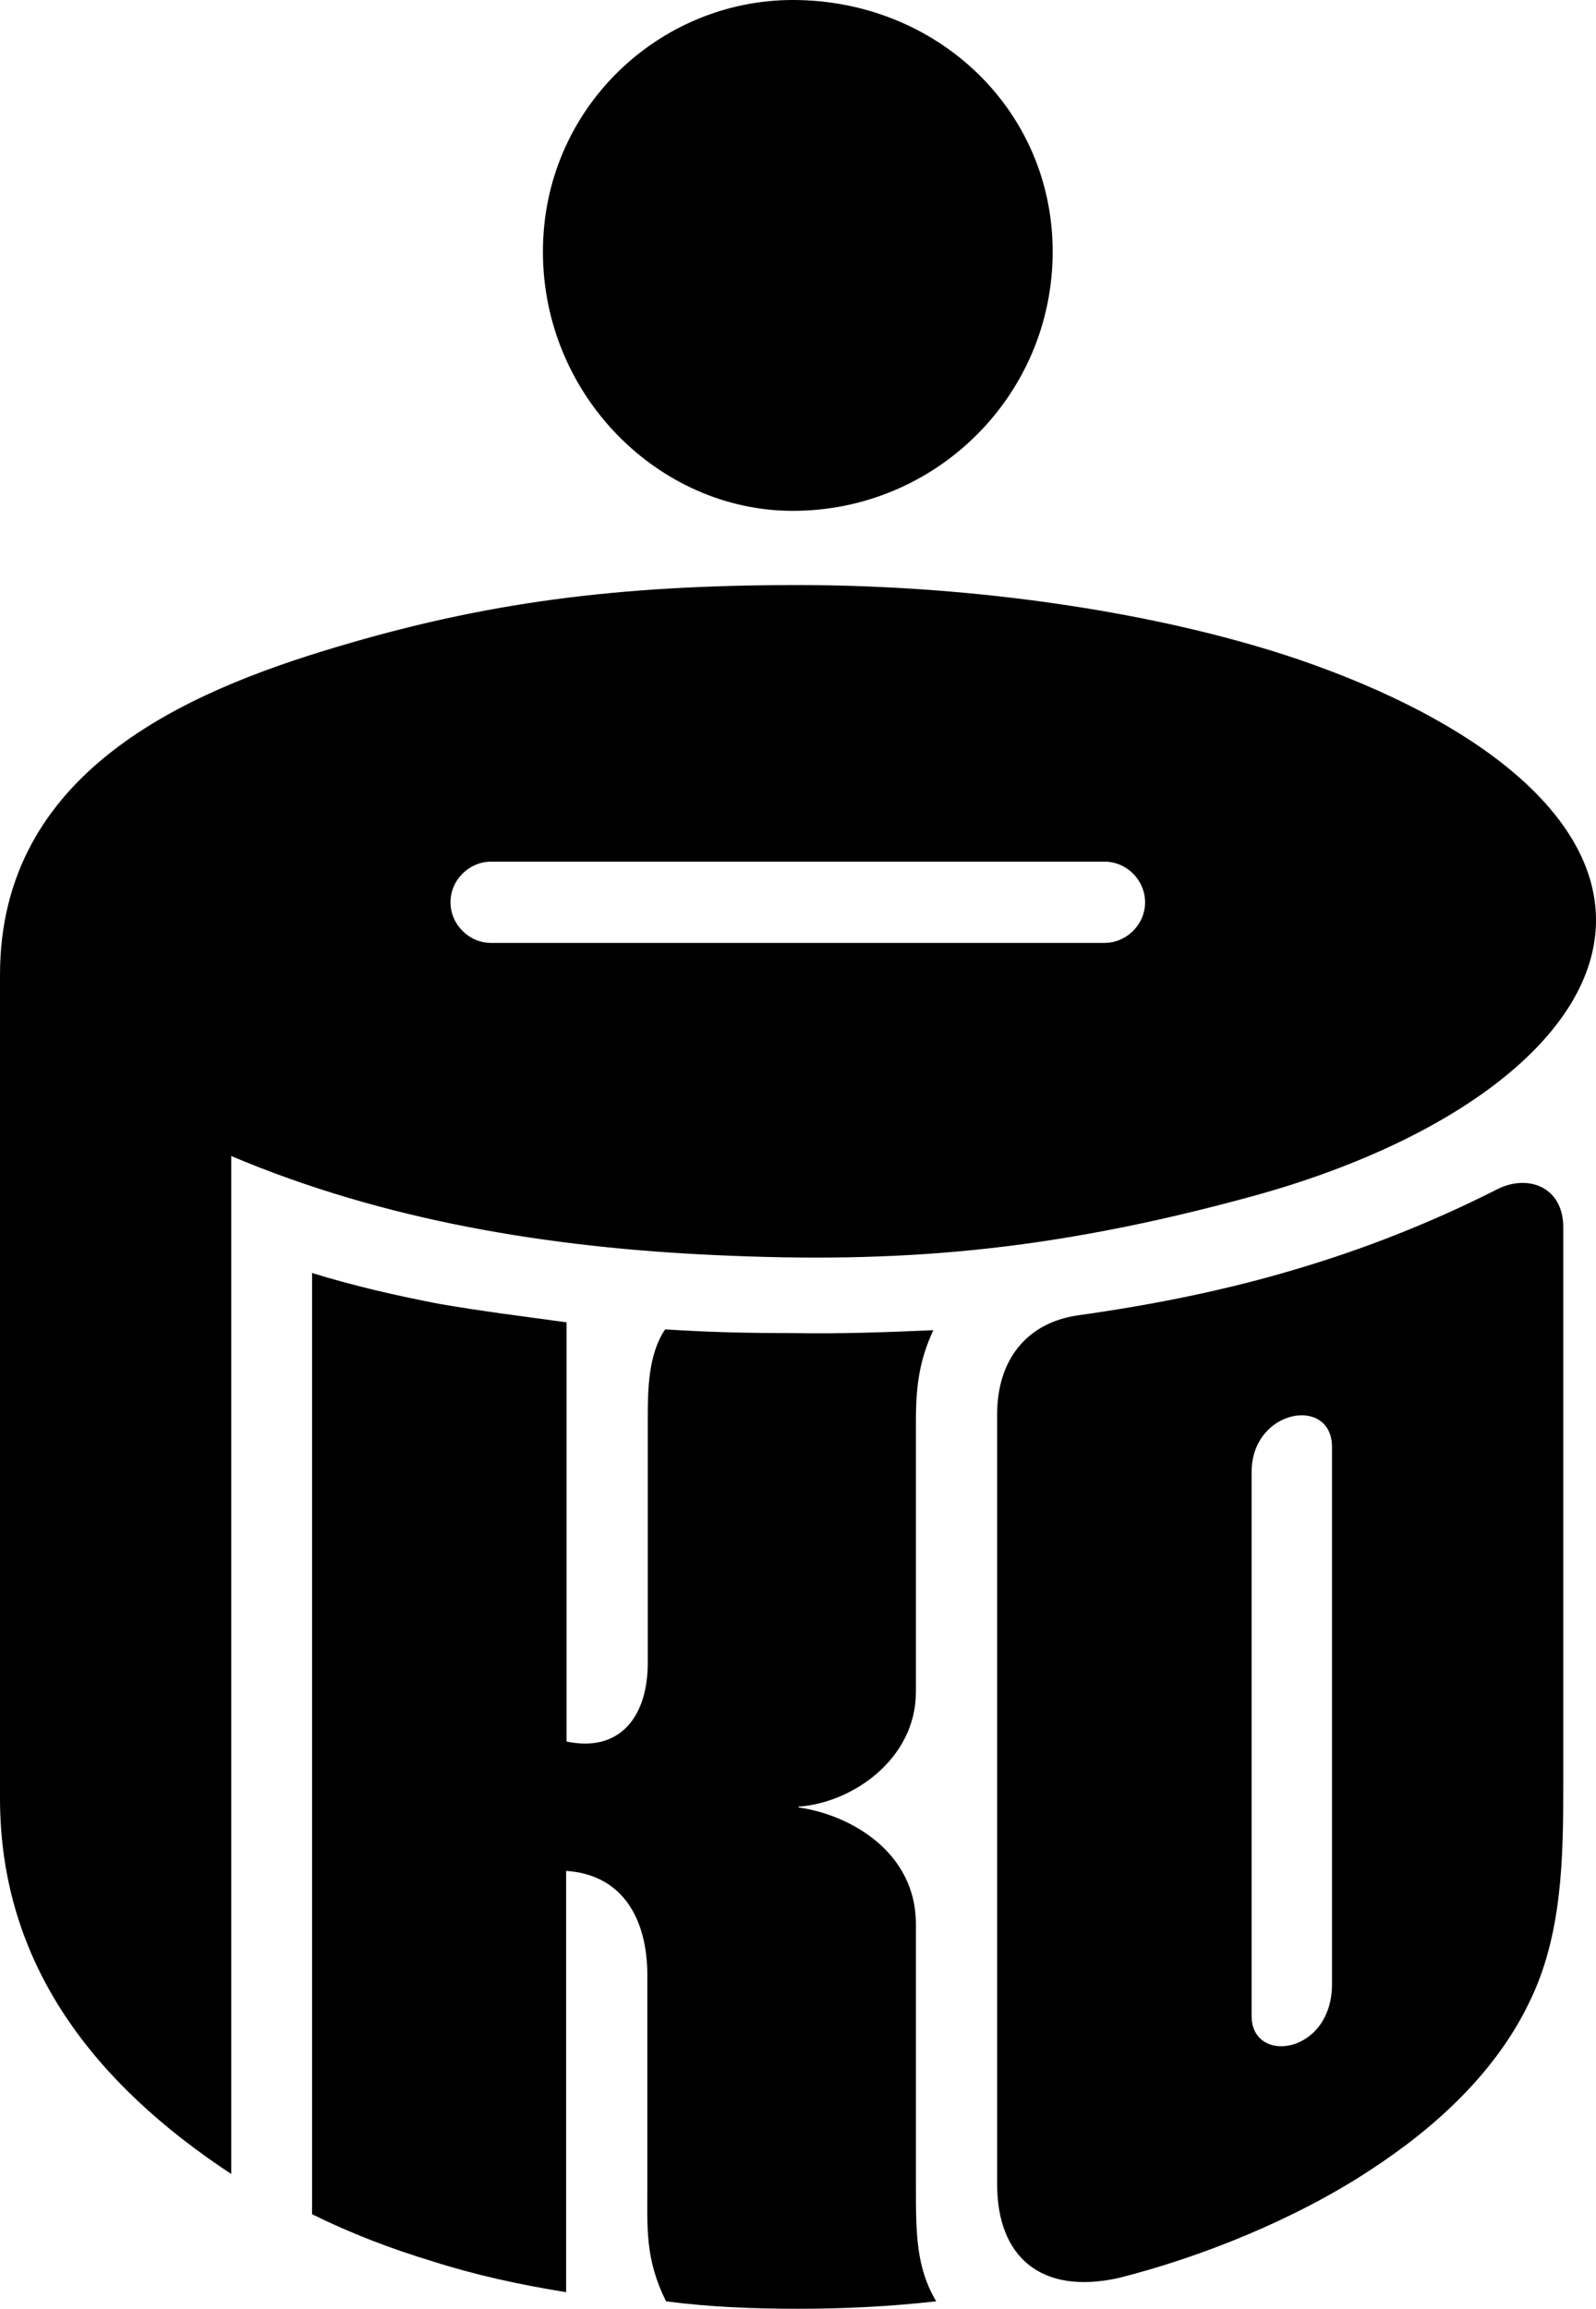
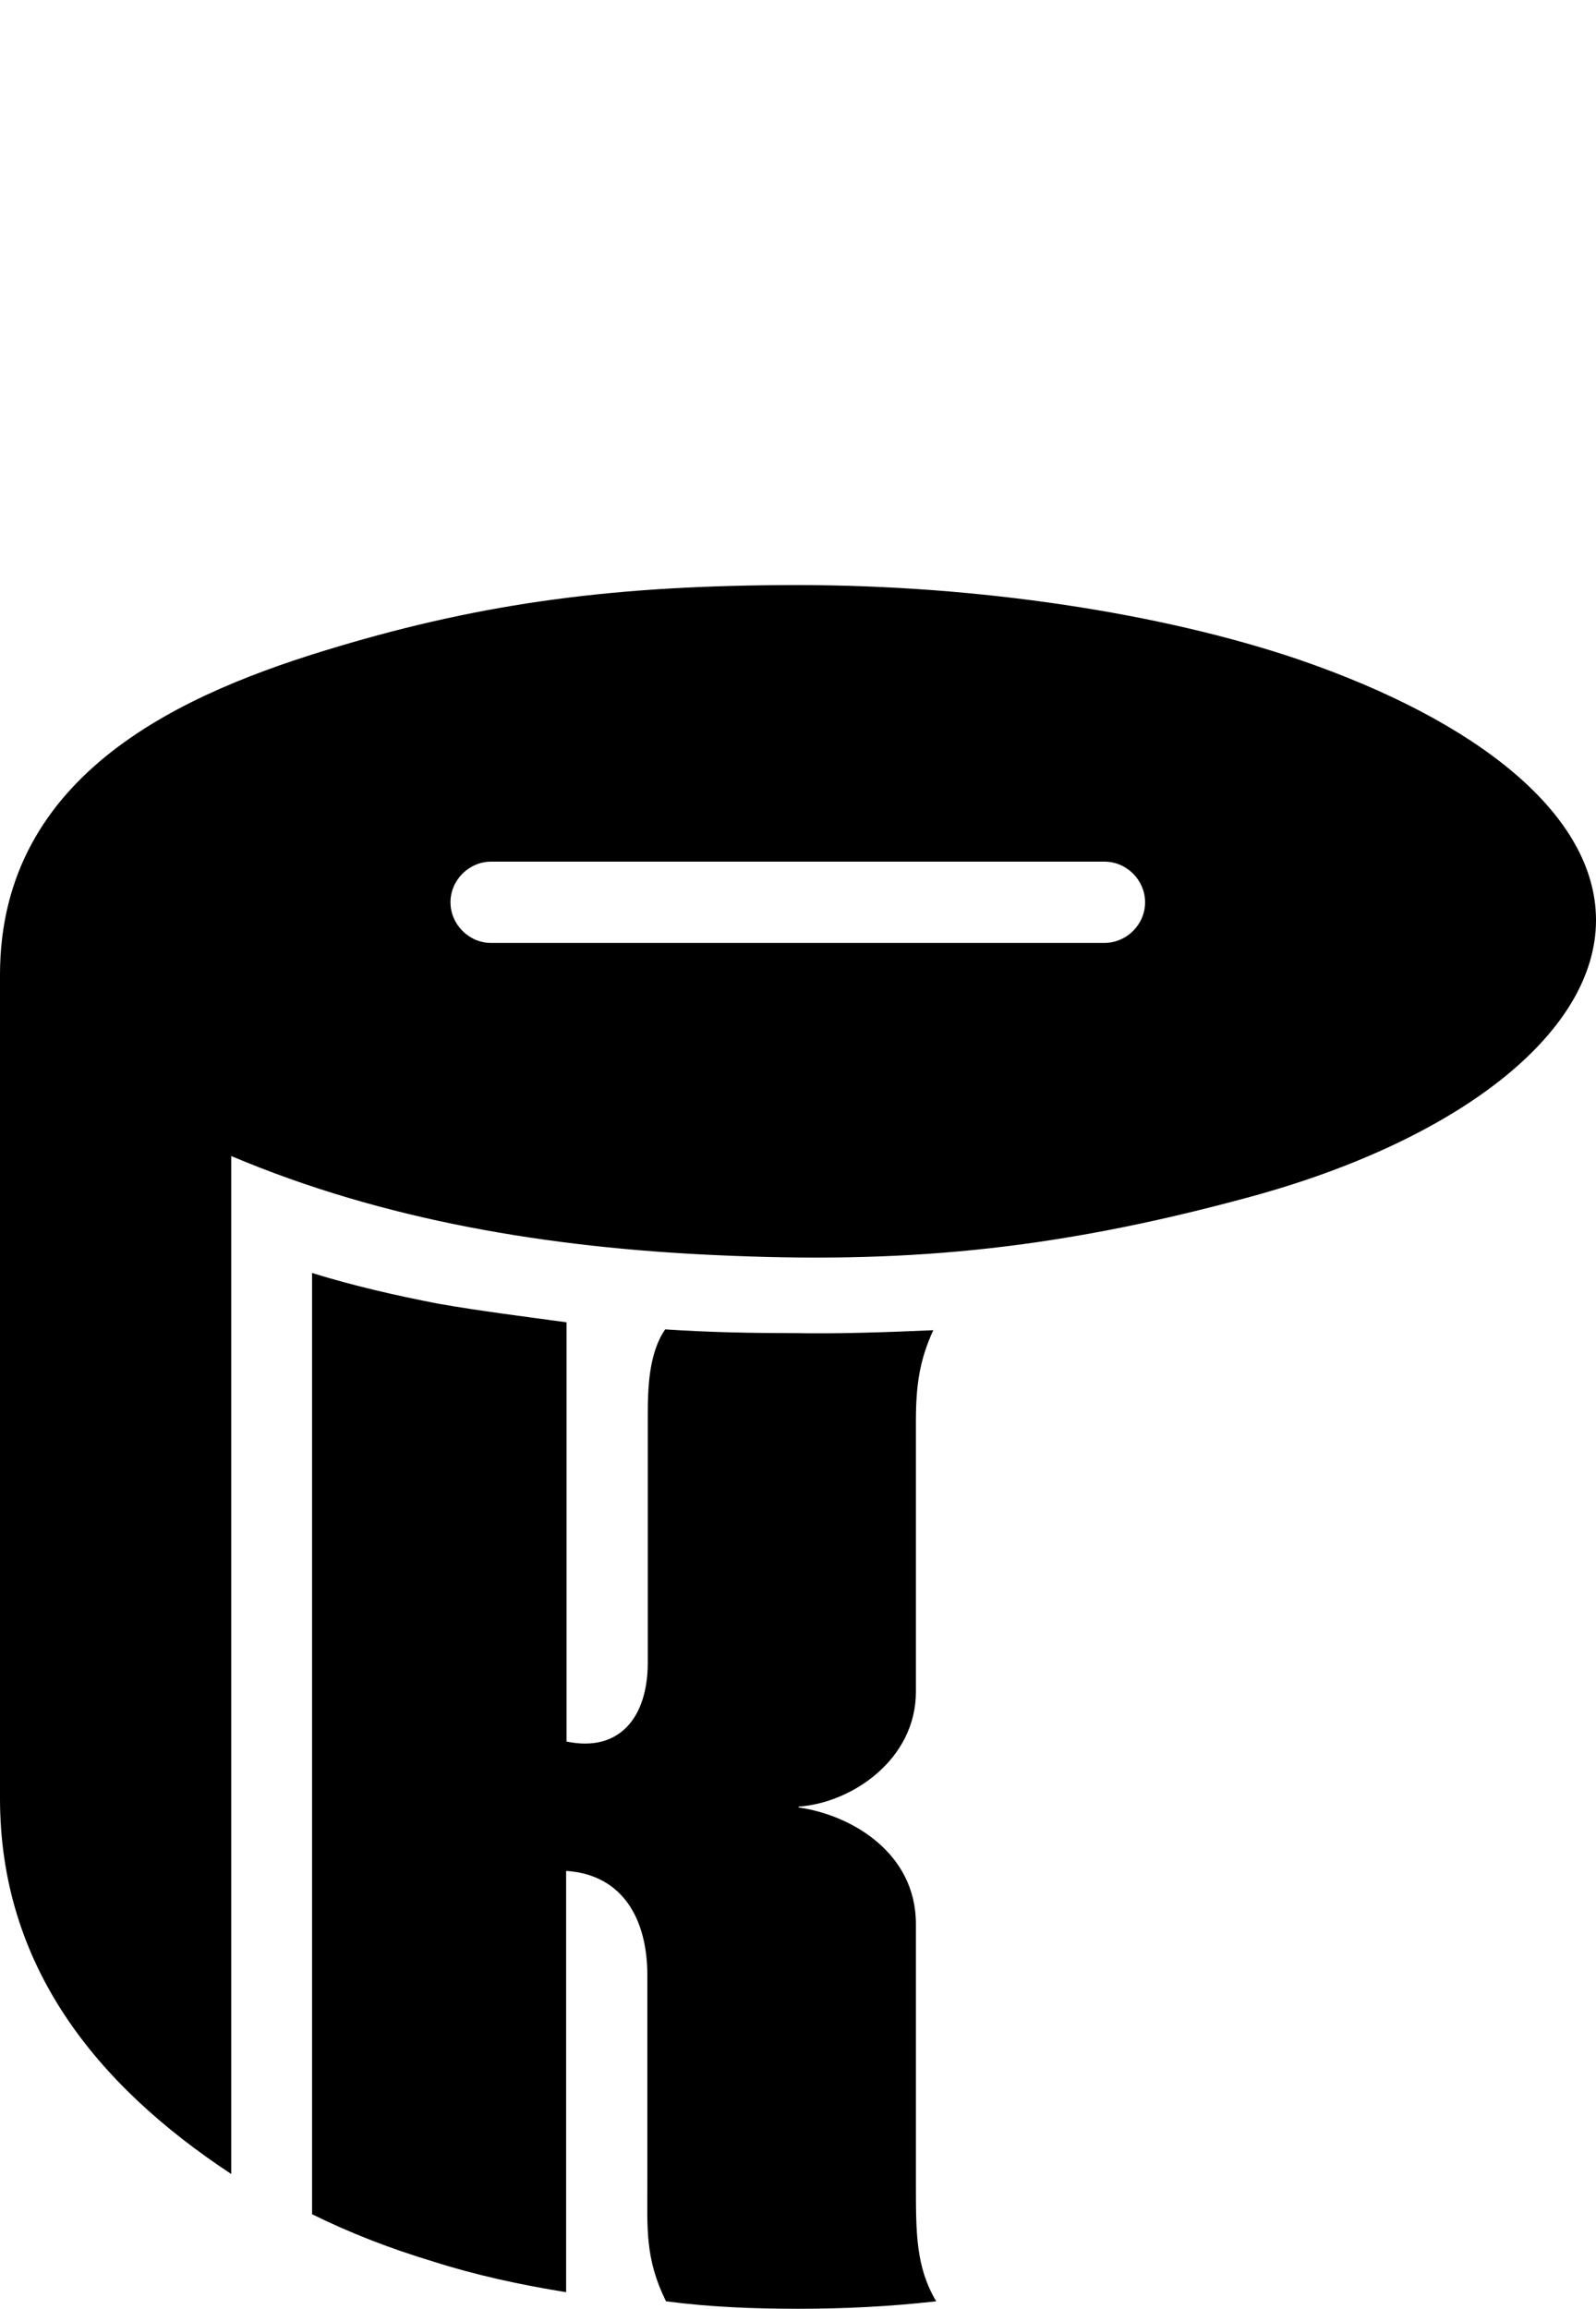
<svg xmlns="http://www.w3.org/2000/svg" version="1.1" width="511.705" height="739.853" viewBox="0,0,511.705,739.853">
  <g transform="translate(-64.147,189.926)">
    <g fill="#000000" stroke="none" stroke-miterlimit="10">
-       <path d="M318.339,-189.926c45.975,0 83.313,34.946 83.313,80.656c0,45.975 -37.338,83.047 -83.313,83.047c-43.052,0 -80.124,-37.072 -80.124,-83.047c0,-45.709 37.072,-80.656 80.124,-80.656z" fill-rule="evenodd" />
      <path d="M319.801,-2.439c57.801,0 116.532,8.903 160.514,23.785c58.2,19.931 95.538,50.094 95.538,83.579c0,36.807 -45.311,70.823 -110.686,88.628c-65.242,17.805 -113.609,21.393 -171.41,18.735c-53.416,-2.392 -106.434,-11.029 -155.465,-31.757v326.21c-43.583,-28.701 -74.145,-66.969 -74.145,-120.386v-263.891c0,-65.242 59.927,-90.754 107.629,-104.972c47.835,-14.351 90.223,-19.931 148.024,-19.931zM221.605,86.19c-7.042,0 -13.022,5.847 -13.022,13.022c0,7.042 5.847,13.022 13.022,13.022h196.656c7.042,0 13.022,-5.847 13.022,-13.022c0,-7.042 -5.847,-13.022 -13.022,-13.022z" fill-rule="nonzero" />
-       <path d="M383.847,510.064v-246.751c0,-17.141 9.168,-29.366 26.044,-31.757c23.785,-3.322 46.905,-7.973 68.83,-14.483c22.19,-6.511 43.583,-14.882 64.711,-25.512c10.099,-5.581 21.925,-1.462 21.925,11.826v178.585c0,23.386 -0.266,48.367 -11.029,70.026c-10.63,21.925 -29.366,39.464 -50.759,53.416c-23.785,15.679 -53.948,27.904 -80.921,34.681c-24.848,5.448 -38.8,-6.91 -38.8,-30.03zM491.211,445.885v-172.074c0,-16.609 -25.778,-12.225 -25.778,7.973v174.333c0,15.679 25.778,12.357 25.778,-10.231z" fill-rule="nonzero" />
      <path d="M357.803,265.306v86.901c0,21.659 -20.463,35.611 -37.604,36.807v0.266c16.875,2.392 37.604,14.483 37.604,37.338v83.579c0,15.414 0,26.442 6.511,37.338c-15.414,1.727 -29.897,2.392 -44.248,2.392c-14.218,0 -28.17,-0.531 -42.387,-2.392c-6.777,-13.686 -5.979,-23.386 -5.979,-38.002v-66.438c0,-17.805 -7.707,-32.289 -26.044,-33.485v135.002c-14.882,-2.392 -29.366,-5.581 -42.653,-9.833c-13.686,-4.119 -26.708,-9.168 -38.8,-15.148v-301.628c13.288,4.119 26.708,7.175 40.394,9.833c13.686,2.392 27.638,4.119 41.192,5.979v134.338c17.141,3.588 26.044,-7.973 26.044,-25.246v-78.928c0,-8.903 0.266,-20.197 5.581,-27.904c13.952,0.93 26.974,1.196 41.192,1.196c14.483,0.266 29.631,-0.266 44.779,-0.93c-4.385,9.434 -5.581,17.672 -5.581,28.967z" fill-rule="nonzero" />
    </g>
  </g>
</svg>